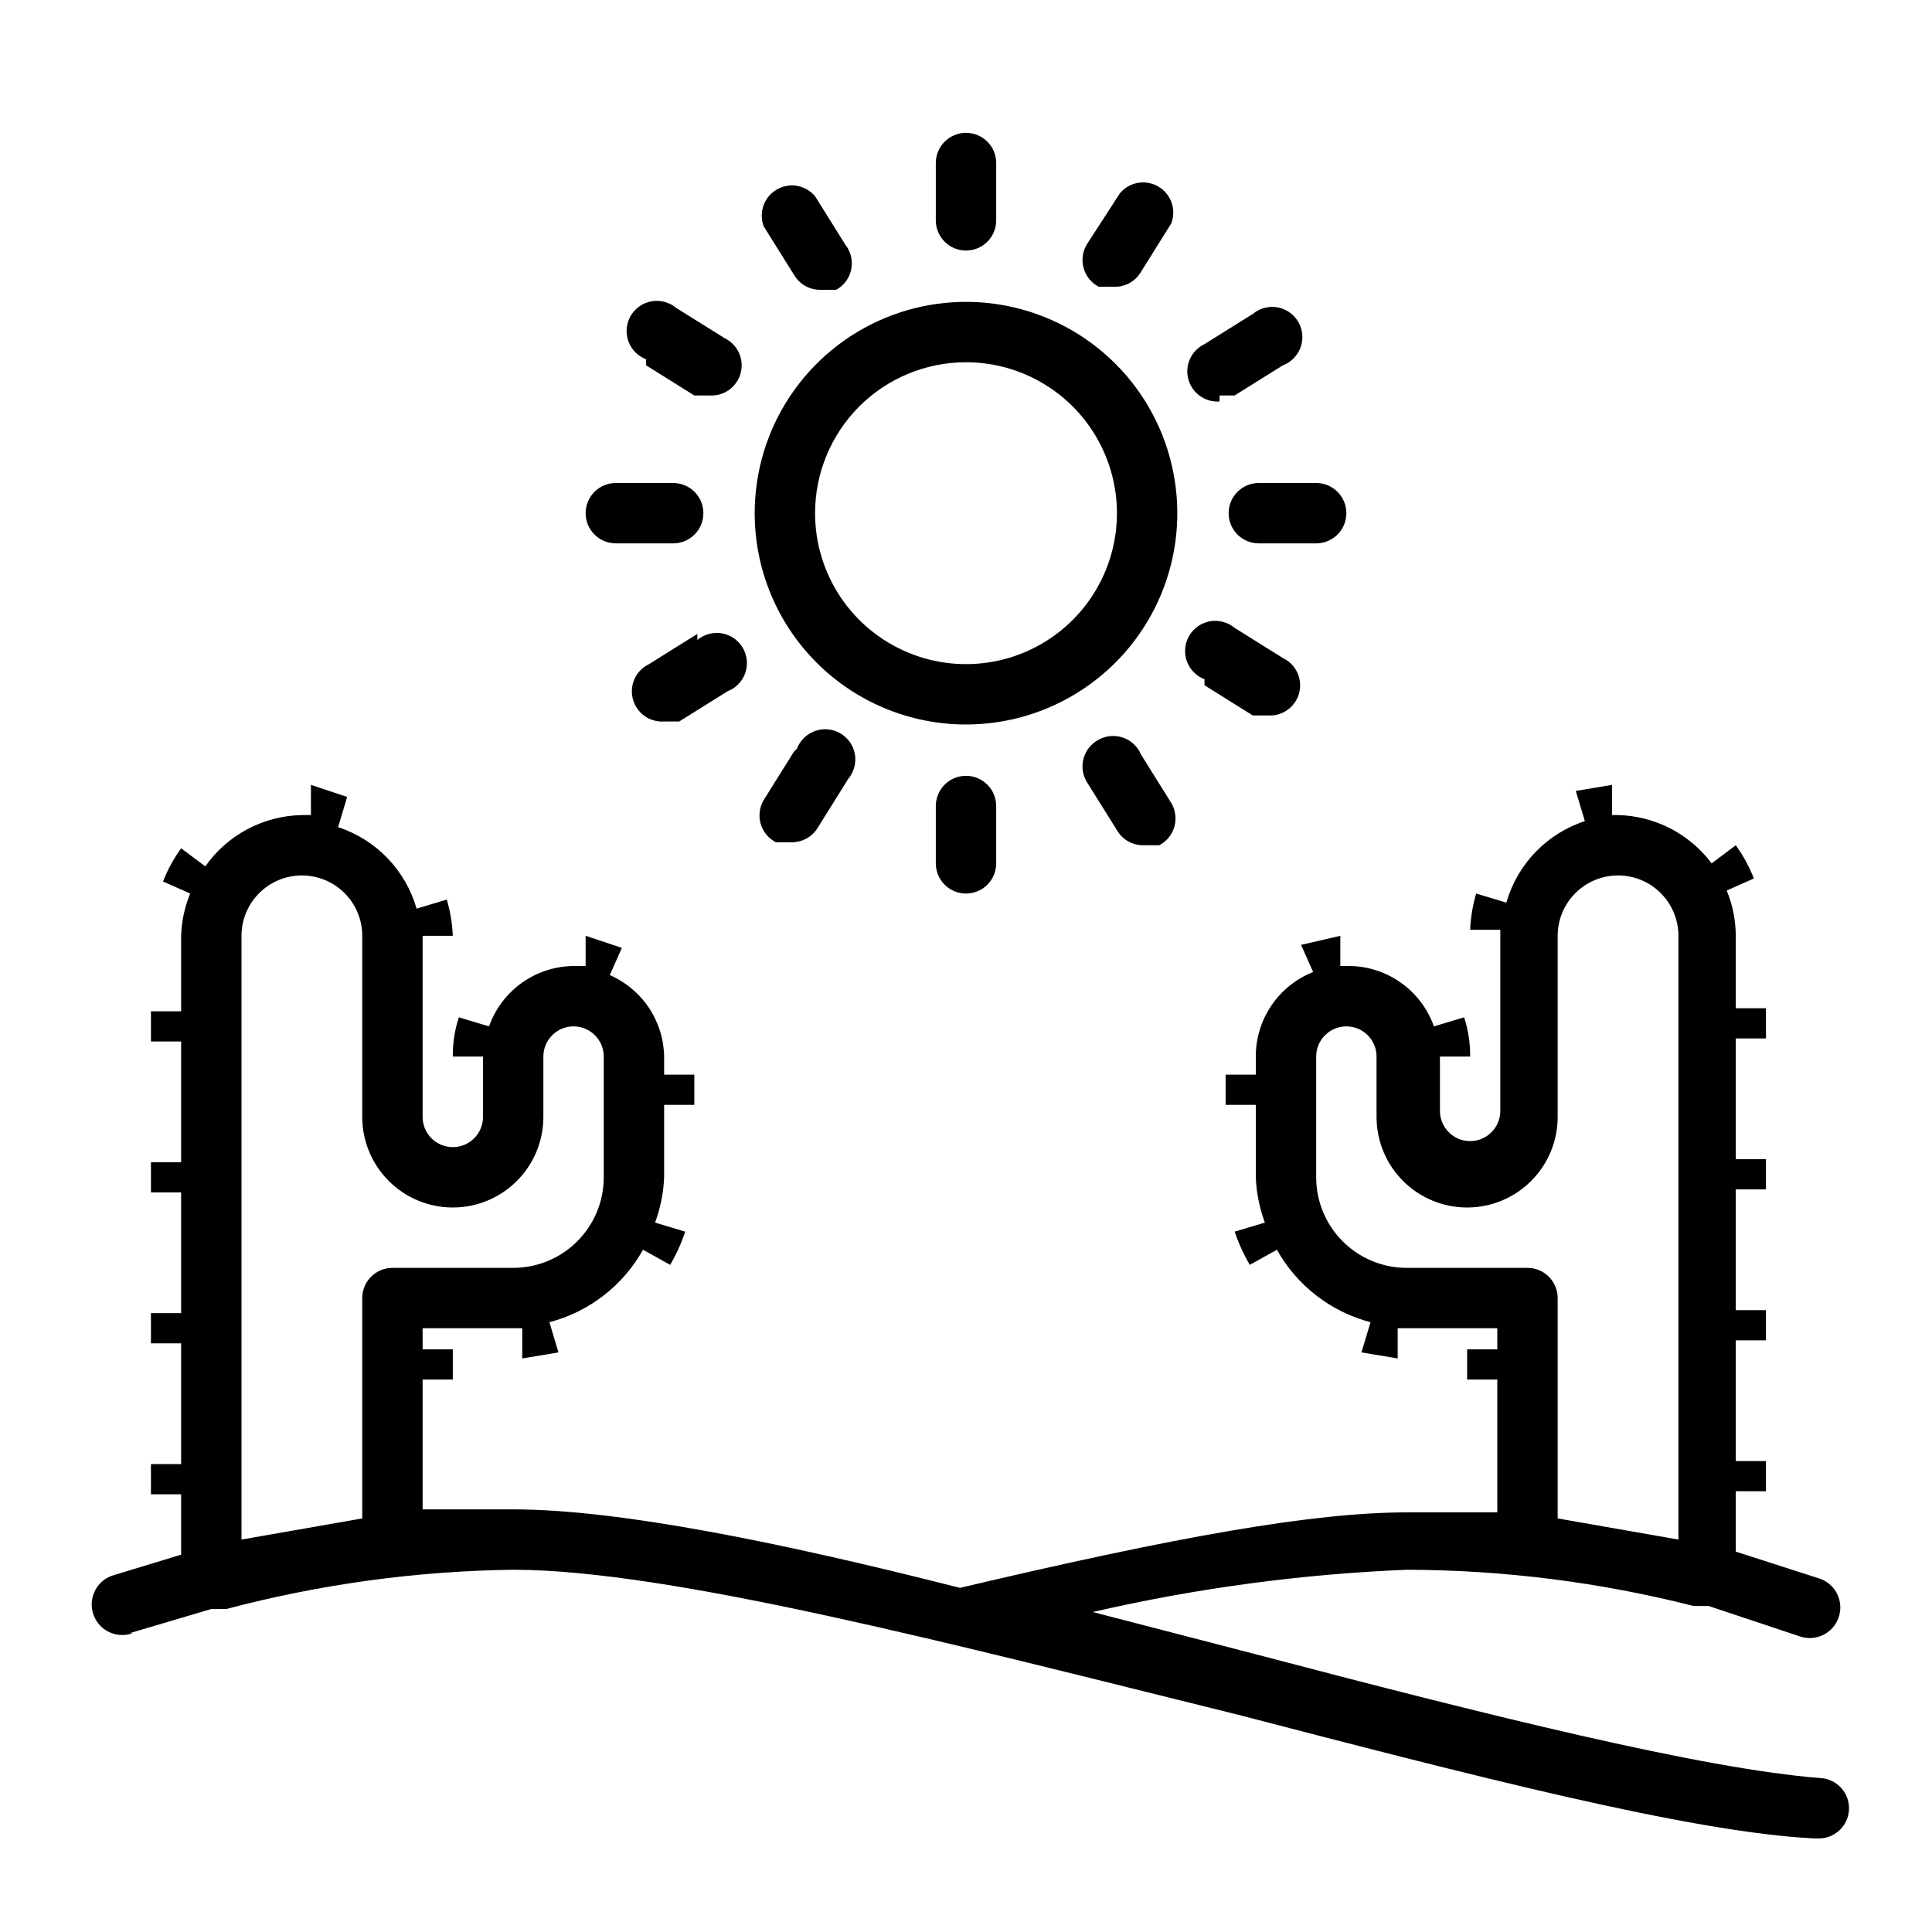
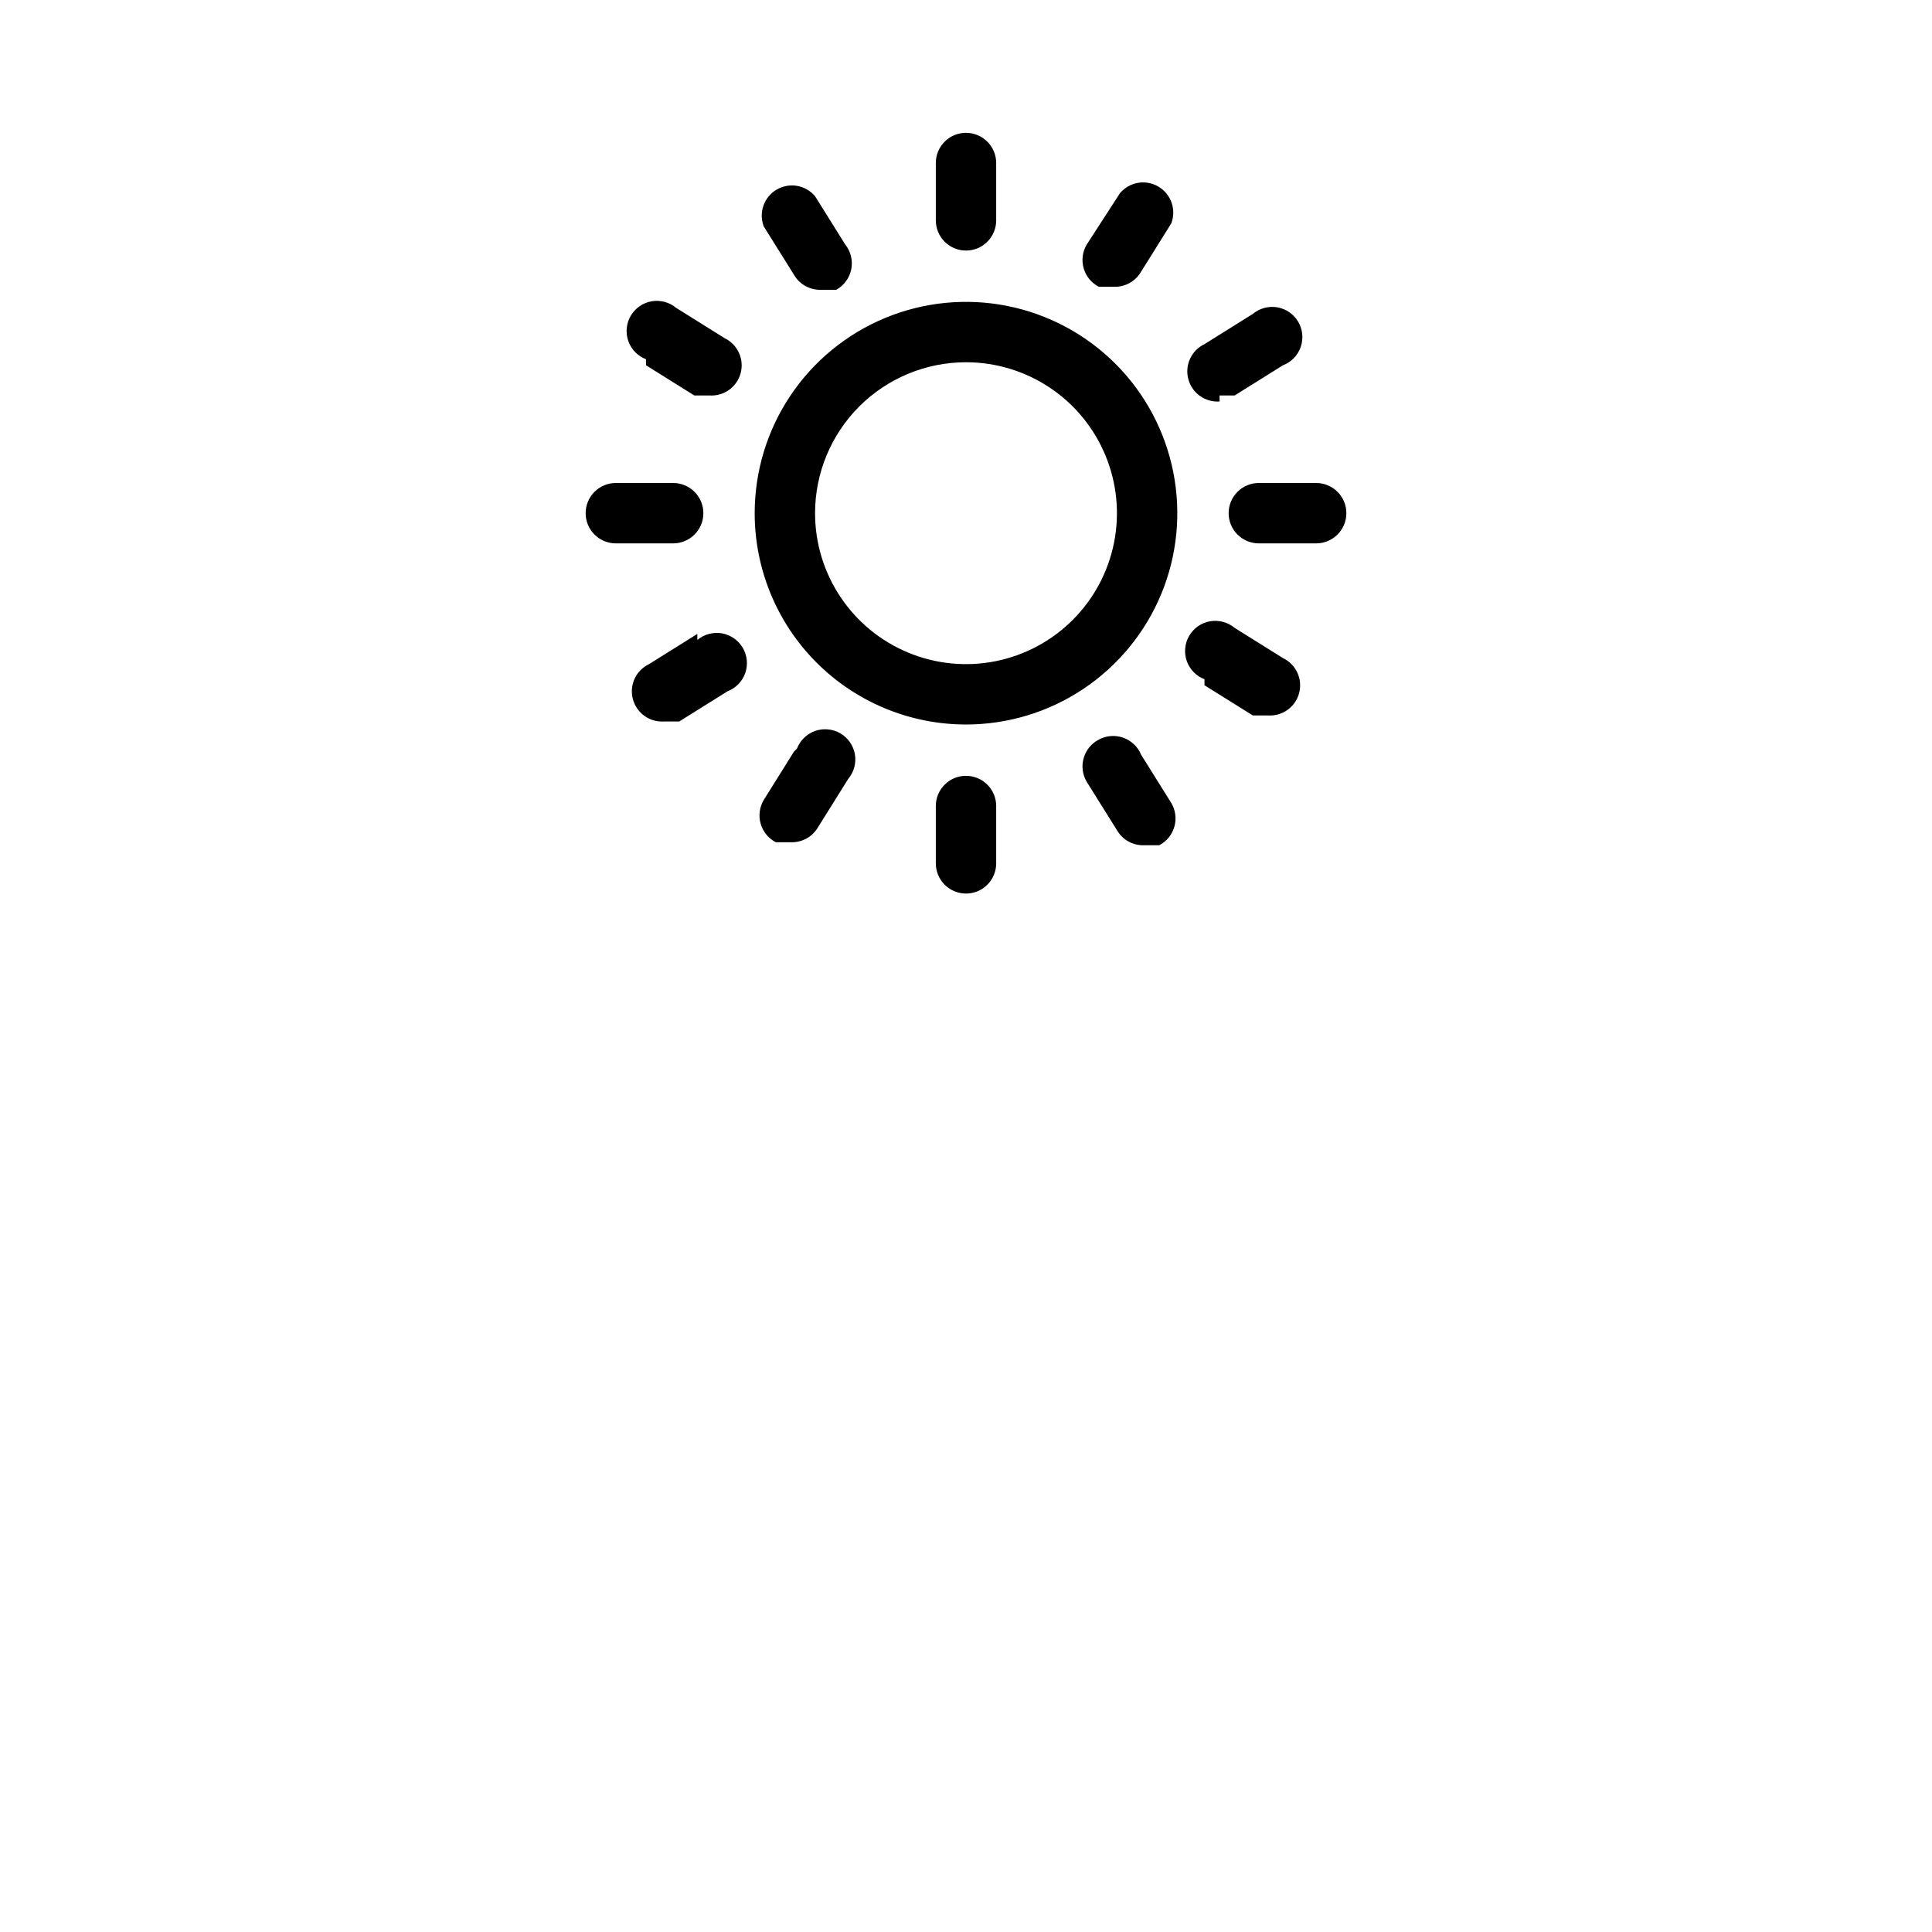
<svg xmlns="http://www.w3.org/2000/svg" width="64" height="64" viewBox="0 0 64 64" fill="none">
  <path d="M32 24C33.384 24 34.738 23.59 35.889 22.82C37.04 22.051 37.937 20.958 38.467 19.679C38.997 18.4 39.136 16.992 38.865 15.634C38.595 14.277 37.929 13.029 36.95 12.05C35.971 11.071 34.723 10.405 33.365 10.134C32.008 9.864 30.6 10.003 29.321 10.533C28.042 11.063 26.949 11.96 26.18 13.111C25.41 14.262 25 15.616 25 17C25 18.857 25.737 20.637 27.05 21.95C28.363 23.262 30.143 24 32 24ZM32 12C32.989 12 33.956 12.293 34.778 12.843C35.6 13.392 36.241 14.173 36.619 15.087C36.998 16 37.097 17.006 36.904 17.976C36.711 18.945 36.235 19.836 35.535 20.536C34.836 21.235 33.945 21.711 32.975 21.904C32.005 22.097 31 21.998 30.087 21.619C29.173 21.241 28.392 20.6 27.843 19.778C27.293 18.956 27 17.989 27 17C27 15.674 27.527 14.402 28.464 13.464C29.402 12.527 30.674 12 32 12ZM32 8.3C32.265 8.3 32.52 8.195 32.707 8.007C32.895 7.82 33 7.565 33 7.3V5.4C33 5.135 32.895 4.88 32.707 4.693C32.52 4.505 32.265 4.4 32 4.4C31.735 4.4 31.48 4.505 31.293 4.693C31.105 4.88 31 5.135 31 5.4V7.3C31 7.431 31.026 7.561 31.076 7.683C31.126 7.804 31.2 7.914 31.293 8.007C31.386 8.1 31.496 8.174 31.617 8.224C31.738 8.274 31.869 8.3 32 8.3ZM26.3 9.1C26.39 9.257 26.522 9.387 26.681 9.475C26.839 9.563 27.019 9.606 27.2 9.6H27.7C27.828 9.53 27.938 9.433 28.025 9.315C28.111 9.198 28.17 9.063 28.199 8.92C28.227 8.777 28.224 8.63 28.19 8.488C28.156 8.346 28.091 8.214 28 8.1L27 6.5C26.848 6.319 26.637 6.198 26.404 6.157C26.171 6.117 25.931 6.161 25.727 6.281C25.523 6.401 25.368 6.589 25.29 6.812C25.212 7.035 25.215 7.279 25.3 7.5L26.3 9.1ZM21.4 12.1L23 13.1H23.5C23.732 13.116 23.963 13.051 24.152 12.915C24.341 12.779 24.477 12.582 24.536 12.357C24.595 12.132 24.574 11.893 24.476 11.682C24.378 11.471 24.21 11.3 24 11.2L22.4 10.2C22.289 10.107 22.158 10.039 22.018 10.001C21.878 9.963 21.731 9.956 21.587 9.98C21.444 10.005 21.308 10.061 21.188 10.143C21.069 10.226 20.969 10.334 20.895 10.459C20.821 10.584 20.776 10.724 20.762 10.869C20.748 11.013 20.765 11.159 20.813 11.297C20.861 11.434 20.939 11.559 21.04 11.663C21.141 11.767 21.264 11.848 21.4 11.9V12.1ZM20.4 18H22.3C22.565 18 22.82 17.895 23.007 17.707C23.195 17.52 23.3 17.265 23.3 17C23.3 16.735 23.195 16.48 23.007 16.293C22.82 16.105 22.565 16 22.3 16H20.4C20.135 16 19.88 16.105 19.693 16.293C19.505 16.48 19.4 16.735 19.4 17C19.4 17.265 19.505 17.52 19.693 17.707C19.88 17.895 20.135 18 20.4 18ZM23.1 21L21.5 22C21.29 22.1 21.121 22.271 21.023 22.482C20.926 22.693 20.904 22.932 20.964 23.157C21.023 23.382 21.159 23.579 21.348 23.715C21.537 23.851 21.768 23.916 22 23.9H22.5L24.1 22.9C24.236 22.848 24.358 22.767 24.46 22.663C24.561 22.559 24.639 22.434 24.687 22.297C24.735 22.159 24.752 22.013 24.738 21.869C24.724 21.724 24.678 21.584 24.605 21.459C24.531 21.334 24.431 21.226 24.311 21.143C24.192 21.061 24.056 21.005 23.912 20.98C23.769 20.956 23.622 20.963 23.482 21.001C23.342 21.038 23.211 21.107 23.1 21.2V21ZM26.3 24.9L25.3 26.5C25.23 26.617 25.185 26.747 25.168 26.883C25.15 27.018 25.16 27.155 25.198 27.286C25.235 27.418 25.299 27.54 25.385 27.645C25.472 27.751 25.579 27.837 25.7 27.9H26.2C26.381 27.906 26.561 27.863 26.719 27.775C26.878 27.687 27.009 27.557 27.1 27.4L28.1 25.8C28.193 25.689 28.261 25.558 28.299 25.418C28.337 25.278 28.344 25.131 28.32 24.988C28.295 24.844 28.239 24.708 28.157 24.589C28.074 24.469 27.966 24.369 27.841 24.295C27.716 24.221 27.576 24.176 27.431 24.162C27.287 24.148 27.14 24.165 27.003 24.213C26.866 24.261 26.741 24.339 26.637 24.44C26.533 24.541 26.452 24.664 26.4 24.8L26.3 24.9ZM31 26.7V28.6C31 28.865 31.105 29.12 31.293 29.307C31.48 29.495 31.735 29.6 32 29.6C32.265 29.6 32.52 29.495 32.707 29.307C32.895 29.12 33 28.865 33 28.6V26.7C33 26.435 32.895 26.18 32.707 25.993C32.52 25.805 32.265 25.7 32 25.7C31.735 25.7 31.48 25.805 31.293 25.993C31.105 26.18 31 26.435 31 26.7ZM36.4 24.5C36.279 24.563 36.172 24.649 36.085 24.755C35.999 24.86 35.935 24.983 35.898 25.114C35.86 25.245 35.85 25.382 35.867 25.517C35.885 25.653 35.93 25.783 36 25.9L37 27.5C37.09 27.657 37.222 27.787 37.381 27.875C37.539 27.963 37.719 28.006 37.9 28H38.4C38.521 27.937 38.628 27.851 38.715 27.745C38.801 27.64 38.865 27.517 38.902 27.386C38.94 27.255 38.95 27.118 38.932 26.983C38.915 26.847 38.87 26.717 38.8 26.6L37.8 25C37.747 24.87 37.667 24.753 37.565 24.657C37.464 24.56 37.343 24.485 37.211 24.438C37.079 24.391 36.939 24.372 36.799 24.383C36.659 24.393 36.523 24.433 36.4 24.5ZM39.9 22.7L41.5 23.7H42C42.232 23.716 42.463 23.651 42.652 23.515C42.841 23.379 42.977 23.182 43.036 22.957C43.095 22.732 43.074 22.493 42.976 22.282C42.878 22.071 42.71 21.9 42.5 21.8L40.9 20.8C40.789 20.707 40.658 20.639 40.518 20.601C40.378 20.563 40.231 20.556 40.087 20.58C39.944 20.605 39.808 20.661 39.688 20.743C39.569 20.826 39.469 20.934 39.395 21.059C39.321 21.184 39.276 21.324 39.262 21.469C39.248 21.613 39.265 21.759 39.313 21.897C39.361 22.034 39.439 22.159 39.54 22.263C39.641 22.367 39.764 22.448 39.9 22.5V22.7ZM40.7 17C40.7 17.265 40.805 17.52 40.993 17.707C41.18 17.895 41.435 18 41.7 18H43.6C43.865 18 44.12 17.895 44.307 17.707C44.495 17.52 44.6 17.265 44.6 17C44.6 16.735 44.495 16.48 44.307 16.293C44.12 16.105 43.865 16 43.6 16H41.7C41.435 16 41.18 16.105 40.993 16.293C40.805 16.48 40.7 16.735 40.7 17ZM40.4 13.1H40.9L42.5 12.1C42.636 12.048 42.758 11.967 42.86 11.863C42.961 11.759 43.038 11.634 43.087 11.497C43.135 11.359 43.152 11.213 43.138 11.069C43.124 10.924 43.078 10.784 43.005 10.659C42.931 10.534 42.831 10.426 42.711 10.343C42.592 10.261 42.456 10.205 42.312 10.18C42.169 10.156 42.022 10.163 41.882 10.201C41.742 10.239 41.611 10.307 41.5 10.4L39.9 11.4C39.69 11.5 39.521 11.671 39.423 11.882C39.326 12.093 39.304 12.332 39.364 12.557C39.423 12.782 39.559 12.979 39.748 13.115C39.937 13.251 40.168 13.316 40.4 13.3V13.1ZM36.4 9.5H36.9C37.081 9.506 37.261 9.463 37.419 9.375C37.578 9.287 37.709 9.157 37.8 9L38.8 7.4C38.884 7.179 38.888 6.935 38.81 6.712C38.731 6.489 38.577 6.301 38.373 6.181C38.169 6.061 37.929 6.017 37.696 6.057C37.463 6.098 37.252 6.219 37.1 6.4L36 8.1C35.93 8.217 35.885 8.347 35.867 8.483C35.85 8.618 35.86 8.755 35.898 8.886C35.935 9.018 35.999 9.14 36.085 9.245C36.172 9.351 36.279 9.437 36.4 9.5Z" fill="black" />
-   <path d="M4.3 54.1L7 53.3H7.5C10.601 52.479 13.792 52.042 17 52C22.2 52 31.7 54.5 41 56.8C48.7 58.8 56 60.7 60.1 60.9H60.2C60.465 60.913 60.725 60.821 60.922 60.642C61.119 60.464 61.237 60.215 61.25 59.95C61.263 59.685 61.171 59.425 60.992 59.228C60.814 59.031 60.565 58.913 60.3 58.9C56.4 58.6 49.2 56.8 41.6 54.8L36.2 53.4C39.616 52.613 43.097 52.144 46.6 52C49.804 52.008 52.995 52.411 56.1 53.2H56.6L59.6 54.2C59.725 54.246 59.857 54.267 59.99 54.262C60.123 54.256 60.254 54.225 60.374 54.169C60.495 54.114 60.604 54.035 60.694 53.937C60.784 53.839 60.854 53.725 60.9 53.6C60.946 53.475 60.967 53.343 60.962 53.21C60.956 53.077 60.925 52.947 60.869 52.826C60.813 52.705 60.735 52.596 60.637 52.506C60.539 52.416 60.425 52.346 60.3 52.3L57.5 51.4V49.4H58.5V48.4H57.5V44.4H58.5V43.4H57.5V39.4H58.5V38.4H57.5V34.4H58.5V33.4H57.5V31C57.497 30.485 57.396 29.976 57.2 29.5L58.1 29.1C57.947 28.71 57.745 28.34 57.5 28L56.7 28.6C56.338 28.116 55.87 27.721 55.334 27.444C54.797 27.167 54.204 27.015 53.6 27H53.4V26L52.2 26.2L52.5 27.2C51.879 27.404 51.317 27.756 50.864 28.227C50.411 28.697 50.08 29.272 49.9 29.9L48.9 29.6C48.785 29.99 48.718 30.393 48.7 30.8H49.7V36.8C49.7 37.065 49.595 37.32 49.407 37.507C49.22 37.695 48.965 37.8 48.7 37.8C48.435 37.8 48.181 37.695 47.993 37.507C47.805 37.32 47.7 37.065 47.7 36.8V35H48.7C48.706 34.559 48.638 34.119 48.5 33.7L47.5 34C47.295 33.42 46.916 32.916 46.415 32.559C45.914 32.201 45.316 32.006 44.7 32H44.4V31L43.1 31.3L43.5 32.2C42.938 32.421 42.457 32.807 42.118 33.307C41.779 33.806 41.598 34.396 41.6 35V35.6H40.6V36.6H41.6V39C41.621 39.513 41.722 40.019 41.9 40.5L40.9 40.8C41.029 41.183 41.196 41.551 41.4 41.9L42.3 41.4C42.628 41.988 43.072 42.504 43.605 42.916C44.138 43.329 44.748 43.629 45.4 43.8L45.1 44.8L46.3 45V44H49.6V44.7H48.6V45.7H49.6V50.1H46.6C43.5 50.1 39 50.9 31.8 52.6C25.9 51.1 20.5 50 17 50H14V45.7H15V44.7H14V44H17.3V45L18.5 44.8L18.2 43.8C18.852 43.629 19.462 43.329 19.995 42.916C20.528 42.504 20.972 41.988 21.3 41.4L22.2 41.9C22.404 41.551 22.571 41.183 22.7 40.8L21.7 40.5C21.878 40.019 21.979 39.513 22 39V36.6H23V35.6H22V35C21.991 34.425 21.816 33.864 21.497 33.386C21.177 32.907 20.727 32.53 20.2 32.3L20.6 31.4L19.4 31V32H19C18.384 32.006 17.786 32.201 17.285 32.559C16.784 32.916 16.405 33.42 16.2 34L15.2 33.7C15.062 34.119 14.995 34.559 15 35H16V37C16 37.265 15.895 37.52 15.707 37.707C15.52 37.895 15.265 38 15 38C14.735 38 14.48 37.895 14.293 37.707C14.105 37.52 14 37.265 14 37V31H15C14.982 30.593 14.915 30.19 14.8 29.8L13.8 30.1C13.62 29.472 13.289 28.897 12.836 28.427C12.383 27.956 11.821 27.604 11.2 27.4L11.5 26.4L10.3 26V27H10C9.37 27.012 8.753 27.172 8.196 27.467C7.64 27.762 7.162 28.185 6.8 28.7L6 28.1C5.755 28.44 5.553 28.81 5.4 29.2L6.3 29.6C6.117 30.045 6.015 30.519 6 31V33.5H5V34.5H6V38.5H5V39.5H6V43.5H5V44.5H6V48.5H5V49.5H6V51.5L3.7 52.2C3.575 52.246 3.461 52.316 3.363 52.406C3.265 52.496 3.187 52.605 3.131 52.726C3.075 52.846 3.044 52.977 3.038 53.11C3.033 53.243 3.054 53.375 3.1 53.5C3.146 53.625 3.216 53.739 3.306 53.837C3.396 53.935 3.505 54.014 3.626 54.069C3.746 54.125 3.877 54.156 4.01 54.162C4.143 54.167 4.275 54.146 4.4 54.1H4.3ZM50.6 42H46.6C45.804 42 45.041 41.684 44.479 41.121C43.916 40.559 43.6 39.796 43.6 39V35C43.6 34.735 43.705 34.48 43.893 34.293C44.081 34.105 44.335 34 44.6 34C44.865 34 45.12 34.105 45.307 34.293C45.495 34.48 45.6 34.735 45.6 35V37C45.6 37.796 45.916 38.559 46.479 39.121C47.041 39.684 47.804 40 48.6 40C49.396 40 50.159 39.684 50.721 39.121C51.284 38.559 51.6 37.796 51.6 37V31C51.6 30.47 51.811 29.961 52.186 29.586C52.561 29.211 53.07 29 53.6 29C54.13 29 54.639 29.211 55.014 29.586C55.389 29.961 55.6 30.47 55.6 31V51L51.6 50.3V43C51.6 42.735 51.495 42.48 51.307 42.293C51.12 42.105 50.865 42 50.6 42ZM8 31C8 30.47 8.211 29.961 8.586 29.586C8.961 29.211 9.47 29 10 29C10.53 29 11.039 29.211 11.414 29.586C11.789 29.961 12 30.47 12 31V37C12 37.796 12.316 38.559 12.879 39.121C13.441 39.684 14.204 40 15 40C15.796 40 16.559 39.684 17.121 39.121C17.684 38.559 18 37.796 18 37V35C18 34.735 18.105 34.48 18.293 34.293C18.48 34.105 18.735 34 19 34C19.265 34 19.52 34.105 19.707 34.293C19.895 34.48 20 34.735 20 35V39C20 39.796 19.684 40.559 19.121 41.121C18.559 41.684 17.796 42 17 42H13C12.735 42 12.48 42.105 12.293 42.293C12.105 42.48 12 42.735 12 43V50.3L8 51V31Z" fill="black" />
</svg>